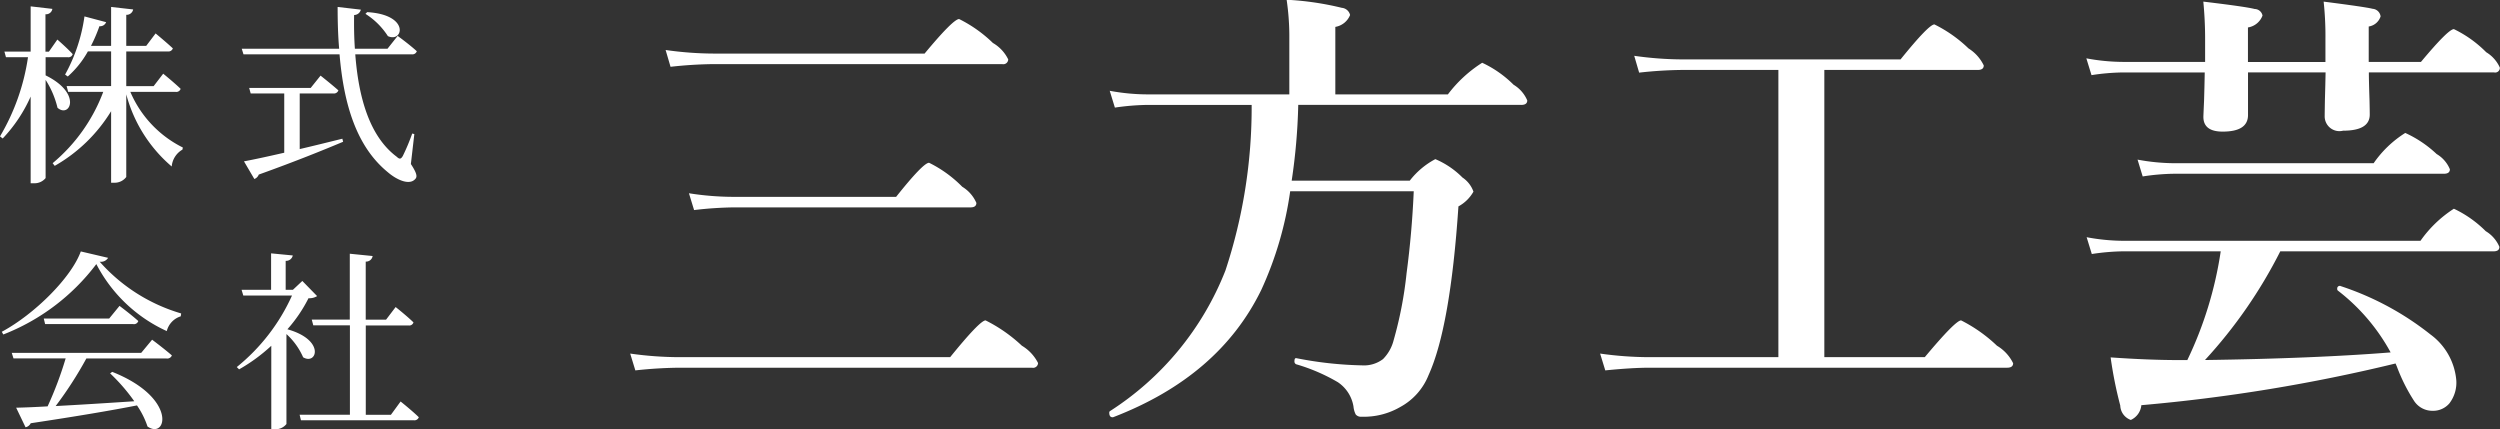
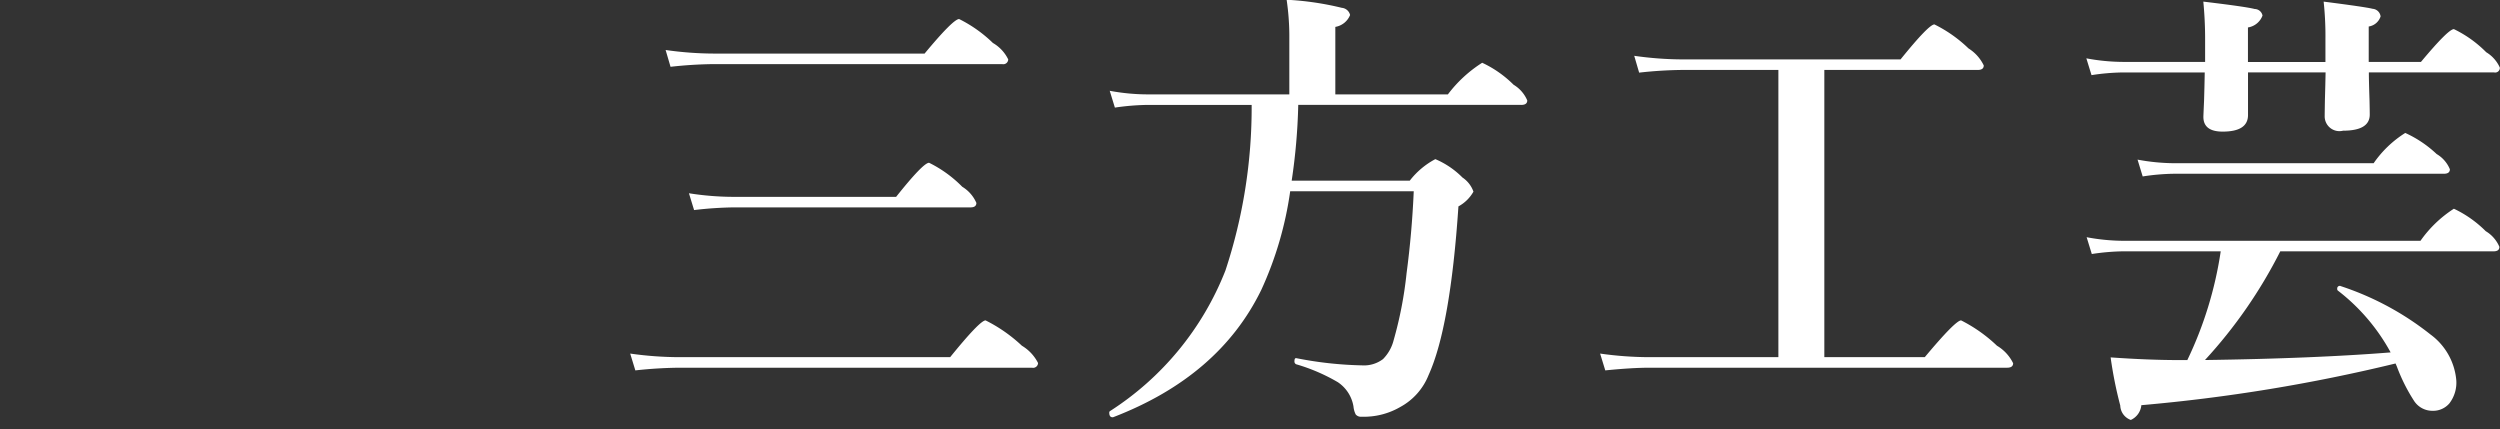
<svg xmlns="http://www.w3.org/2000/svg" id="logo.svg" width="152.438" height="26.157" viewBox="0 0 152.438 26.157">
  <rect x="0" y="0" width="152.438" height="26.157" fill="#333333" stroke="none" />
  <defs>
    <style>
      .cls-1 {
        fill: #fff;
        fill-rule: evenodd;
      }
    </style>
  </defs>
  <path id="_三方工芸" data-name=" 三方工芸" class="cls-1" d="M584.578,107.436a8.122,8.122,0,0,0-2.064-1.463q-0.357,0-2.106,2.106H567.557a21.177,21.177,0,0,1-2.94-.219l0.3,1.025a25.791,25.791,0,0,1,2.611-.164h17.61a0.3,0.3,0,0,0,.369-0.287,2.343,2.343,0,0,0-.93-1h0Zm-1.873,8.764a7.459,7.459,0,0,0-2.023-1.463q-0.357,0-2.01,2.078h-9.967a17.56,17.56,0,0,1-2.666-.219l0.314,1.025a22.67,22.67,0,0,1,2.434-.164h14.424q0.355,0,.355-0.273a2.155,2.155,0,0,0-.861-0.984h0Zm3.637,9.693a9.27,9.27,0,0,0-2.215-1.545q-0.342,0-2.16,2.242H565.424a21.551,21.551,0,0,1-2.967-.219l0.314,1.026a26.573,26.573,0,0,1,2.68-.164h21.506a0.3,0.3,0,0,0,.369-0.287,2.591,2.591,0,0,0-.984-1.053h0Zm30.445-14.684q0.369,0,.369-0.273a2.046,2.046,0,0,0-.834-0.957,6.733,6.733,0,0,0-1.914-1.34,7.912,7.912,0,0,0-2.091,1.928h-6.864v-4.115a1.179,1.179,0,0,0,.9-0.725,0.57,0.57,0,0,0-.506-0.438,17.936,17.936,0,0,0-3.363-.492,15.464,15.464,0,0,1,.164,2.106v3.664h-8.682a12.7,12.7,0,0,1-2.27-.219l0.315,1.025a14.8,14.8,0,0,1,1.982-.164h6.358a31.67,31.67,0,0,1-1.6,10.1,17.994,17.994,0,0,1-7.041,8.572,0.107,0.107,0,0,0-.041.1c0,0.182.068,0.273,0.2,0.273H591.9q6.468-2.488,9.038-7.765a21.528,21.528,0,0,0,1.763-6.016h7.533q-0.11,2.543-.437,5a23.866,23.866,0,0,1-.793,4.1,2.508,2.508,0,0,1-.643,1.134,1.925,1.925,0,0,1-1.285.383,22.817,22.817,0,0,1-3.992-.437c-0.082-.019-0.123.041-0.123,0.177a0.185,0.185,0,0,0,.1.192,11.217,11.217,0,0,1,2.543,1.093,2.209,2.209,0,0,1,.957,1.491,1.325,1.325,0,0,0,.136.478,0.408,0.408,0,0,0,.356.137,4.41,4.41,0,0,0,2.351-.588,3.819,3.819,0,0,0,1.737-1.955q1.326-2.925,1.818-10.281a2.317,2.317,0,0,0,.916-0.9,1.731,1.731,0,0,0-.67-0.861,5.148,5.148,0,0,0-1.654-1.121,4.814,4.814,0,0,0-1.559,1.312h-7.2a36.348,36.348,0,0,0,.4-4.621h13.6Zm7.778,15.381a21.551,21.551,0,0,1-2.967-.219l0.315,1.026q1.626-.165,2.734-0.164h21.766q0.369,0,.369-0.274a2.53,2.53,0,0,0-.985-1.066,9.056,9.056,0,0,0-2.187-1.545q-0.342,0-2.215,2.242H635.27V109.077h9.352q0.369,0,.369-0.274a2.5,2.5,0,0,0-.93-1.039,8.223,8.223,0,0,0-2.078-1.463q-0.342,0-2.065,2.133h-13.3a21.177,21.177,0,0,1-2.94-.219l0.3,1.026a25.5,25.5,0,0,1,2.611-.164h5.879V126.59h-7.9Zm38.512-6.453h13q0.356,0,.355-0.273a2.041,2.041,0,0,0-.834-0.957,6.917,6.917,0,0,0-1.941-1.368,7.326,7.326,0,0,0-2.037,1.956H653.507a12.417,12.417,0,0,1-2.243-.219l0.315,1.025a13.626,13.626,0,0,1,1.873-.164h5.988a23.161,23.161,0,0,1-2.037,6.631h-0.451q-1.914,0-4.225-.164a24.879,24.879,0,0,0,.588,2.939,0.963,0.963,0,0,0,.643.875,1.1,1.1,0,0,0,.642-0.9,103.623,103.623,0,0,0,15.5-2.543l0.082,0.191a10.661,10.661,0,0,0,1.067,2.12,1.327,1.327,0,0,0,1.094.574,1.3,1.3,0,0,0,1.039-.451,2.077,2.077,0,0,0,.423-1.4,3.873,3.873,0,0,0-1.572-2.8,17.661,17.661,0,0,0-5.482-2.953,0.056,0.056,0,0,0-.041-0.013,0.157,0.157,0,0,0-.164.191,0.1,0.1,0,0,0,.041.1A11.967,11.967,0,0,1,669.8,126.3q-4.622.369-11.321,0.465a29.17,29.17,0,0,0,4.594-6.631h0Zm13.029-10.91a0.288,0.288,0,0,0,.356-0.287,2.086,2.086,0,0,0-.834-0.944,7.123,7.123,0,0,0-1.969-1.408q-0.342,0-2.01,2h-3.185v-2.16a0.9,0.9,0,0,0,.724-0.615,0.529,0.529,0,0,0-.492-0.465q-0.41-.109-2.98-0.437a19.708,19.708,0,0,1,.109,2.3v1.38H661.1v-2.105a1.132,1.132,0,0,0,.888-0.725,0.493,0.493,0,0,0-.478-0.4q-0.507-.137-3.131-0.451,0.11,1.161.109,2.269v1.408h-5a12.4,12.4,0,0,1-2.242-.218l0.315,1.025a13.389,13.389,0,0,1,1.873-.164h5.031q-0.014.847-.041,1.723-0.04.9-.041,0.984,0,0.9,1.176.9,1.545,0,1.545-1.011v-2.6h4.73q-0.014.738-.041,1.682c-0.009.537-.014,0.866-0.014,0.984a0.9,0.9,0,0,0,1.121.889q1.628,0,1.627-.985,0-.19-0.013-0.834-0.042-1.27-.041-1.736h7.642Zm-3.5,4.977a7.041,7.041,0,0,0-1.914-1.286,6.615,6.615,0,0,0-1.928,1.846H656.61a12.561,12.561,0,0,1-2.242-.219l0.314,1.026a13.482,13.482,0,0,1,1.874-.164h16.488q0.369,0,.369-0.274a1.935,1.935,0,0,0-.807-0.929h0Z" transform="translate(-524.031 -104.812)" />
-   <path id="株式_会社" data-name="株式 会社" class="cls-1" d="M526.807,108.3h1.357a0.266,0.266,0,0,0,.3-0.187c-0.34-.374-0.936-0.889-0.936-0.889l-0.514.737h-0.211v-2.28a0.387,0.387,0,0,0,.421-0.328L525.9,105.2v2.76h-1.6l0.094,0.339h1.344a13.172,13.172,0,0,1-1.707,4.829l0.164,0.128A8.992,8.992,0,0,0,525.9,110.7v5.285h0.187a0.87,0.87,0,0,0,.725-0.315v-5.987a5.484,5.484,0,0,1,.725,1.7c0.748,0.654,1.532-.866-0.725-1.976V108.3Zm7.939,2.116a0.279,0.279,0,0,0,.3-0.187c-0.4-.386-1.064-0.924-1.064-0.924l-0.584.76H531.73v-2.116h2.525a0.286,0.286,0,0,0,.316-0.187c-0.4-.374-1.052-0.912-1.052-0.912l-0.573.76H531.73v-1.894a0.406,0.406,0,0,0,.421-0.328l-1.345-.152v2.374h-1.228a9.275,9.275,0,0,0,.515-1.2,0.39,0.39,0,0,0,.409-0.246l-1.321-.351A10.255,10.255,0,0,1,528,109.36l0.164,0.117a5.824,5.824,0,0,0,1.227-1.532h1.415v2.116h-2.713l0.094,0.351h2.14a10.413,10.413,0,0,1-3.087,4.35l0.128,0.163a9.591,9.591,0,0,0,3.438-3.332v4.361h0.187a0.887,0.887,0,0,0,.737-0.35v-5.04a8.709,8.709,0,0,0,2.771,4.4,1.315,1.315,0,0,1,.655-1.029l0.023-.129a6.73,6.73,0,0,1-3.2-3.391h2.771Zm11.568-4.759a4.452,4.452,0,0,1,1.368,1.357c0.924,0.432,1.38-1.31-1.263-1.462Zm-4,4.853h2.035a0.287,0.287,0,0,0,.316-0.187c-0.421-.375-1.088-0.9-1.088-0.9l-0.6.749h-3.753l0.093,0.339h2.046v3.613c-1.064.245-1.941,0.432-2.455,0.526l0.631,1.076a0.442,0.442,0,0,0,.269-0.269c2.315-.831,3.952-1.5,5.145-2l-0.047-.187c-0.9.222-1.789,0.444-2.6,0.632v-3.391Zm6.981,2.478-0.129-.035a12.6,12.6,0,0,1-.573,1.368c-0.117.2-.2,0.211-0.374,0.047-1.66-1.239-2.327-3.624-2.525-6.244h3.437a0.286,0.286,0,0,0,.316-0.187c-0.433-.4-1.169-0.935-1.169-0.935l-0.62.783h-1.988c-0.047-.678-0.058-1.368-0.047-2.058a0.423,0.423,0,0,0,.41-0.327l-1.415-.164c0,0.877.023,1.731,0.093,2.549h-5.939l0.105,0.339h5.858c0.257,3.064,1.04,5.636,2.946,7.191,0.515,0.445,1.31.83,1.672,0.41,0.141-.141.082-0.375-0.269-0.912Zm-16.654,13.34h-7.893l0.106,0.339h3.18a22,22,0,0,1-1.1,2.923c-0.8.047-1.45,0.071-1.918,0.082l0.573,1.193a0.462,0.462,0,0,0,.316-0.246c2.865-.432,4.934-0.783,6.478-1.087a5.115,5.115,0,0,1,.643,1.286c1.169,0.819,1.847-1.742-2.152-3.332l-0.128.093a11.163,11.163,0,0,1,1.473,1.7c-1.777.117-3.449,0.222-4.794,0.292a23.294,23.294,0,0,0,1.871-2.9h4.887a0.3,0.3,0,0,0,.328-0.187c-0.468-.409-1.205-0.959-1.205-0.959Zm-1.953-2.093H526.7l0.082,0.339h5.367a0.277,0.277,0,0,0,.315-0.187c-0.444-.4-1.146-0.924-1.146-0.924Zm-1.73-4.092c-0.573,1.59-2.818,3.823-4.818,4.9l0.094,0.164a13.027,13.027,0,0,0,5.671-4.292A9.069,9.069,0,0,0,534.2,125a1.266,1.266,0,0,1,.853-0.9l0.024-.176a10.613,10.613,0,0,1-4.97-3.157,0.5,0.5,0,0,0,.515-0.234Zm13.508,1.8-0.573.538H541.45v-1.765a0.411,0.411,0,0,0,.433-0.328l-1.322-.128v2.221h-1.8l0.105,0.351h2.97a11.853,11.853,0,0,1-3.367,4.361l0.14,0.141a10.449,10.449,0,0,0,1.964-1.438v5.086h0.164a0.847,0.847,0,0,0,.76-0.316v-5.484a4.162,4.162,0,0,1,1.017,1.415c0.83,0.5,1.38-1.052-.959-1.707a8.775,8.775,0,0,0,1.287-1.894,0.9,0.9,0,0,0,.526-0.129Zm5.4,8.162h-1.531v-5.449h2.607a0.263,0.263,0,0,0,.3-0.187c-0.409-.4-1.087-0.935-1.087-0.935l-0.585.771h-1.239v-3.543a0.4,0.4,0,0,0,.421-0.339l-1.392-.14V124.3H543.04l0.094,0.351h2.233V130.1H542.3l0.082,0.339h6.886a0.28,0.28,0,0,0,.3-0.187c-0.409-.4-1.11-0.959-1.11-0.959Z" transform="translate(-524.031 -104.812)" />
</svg>